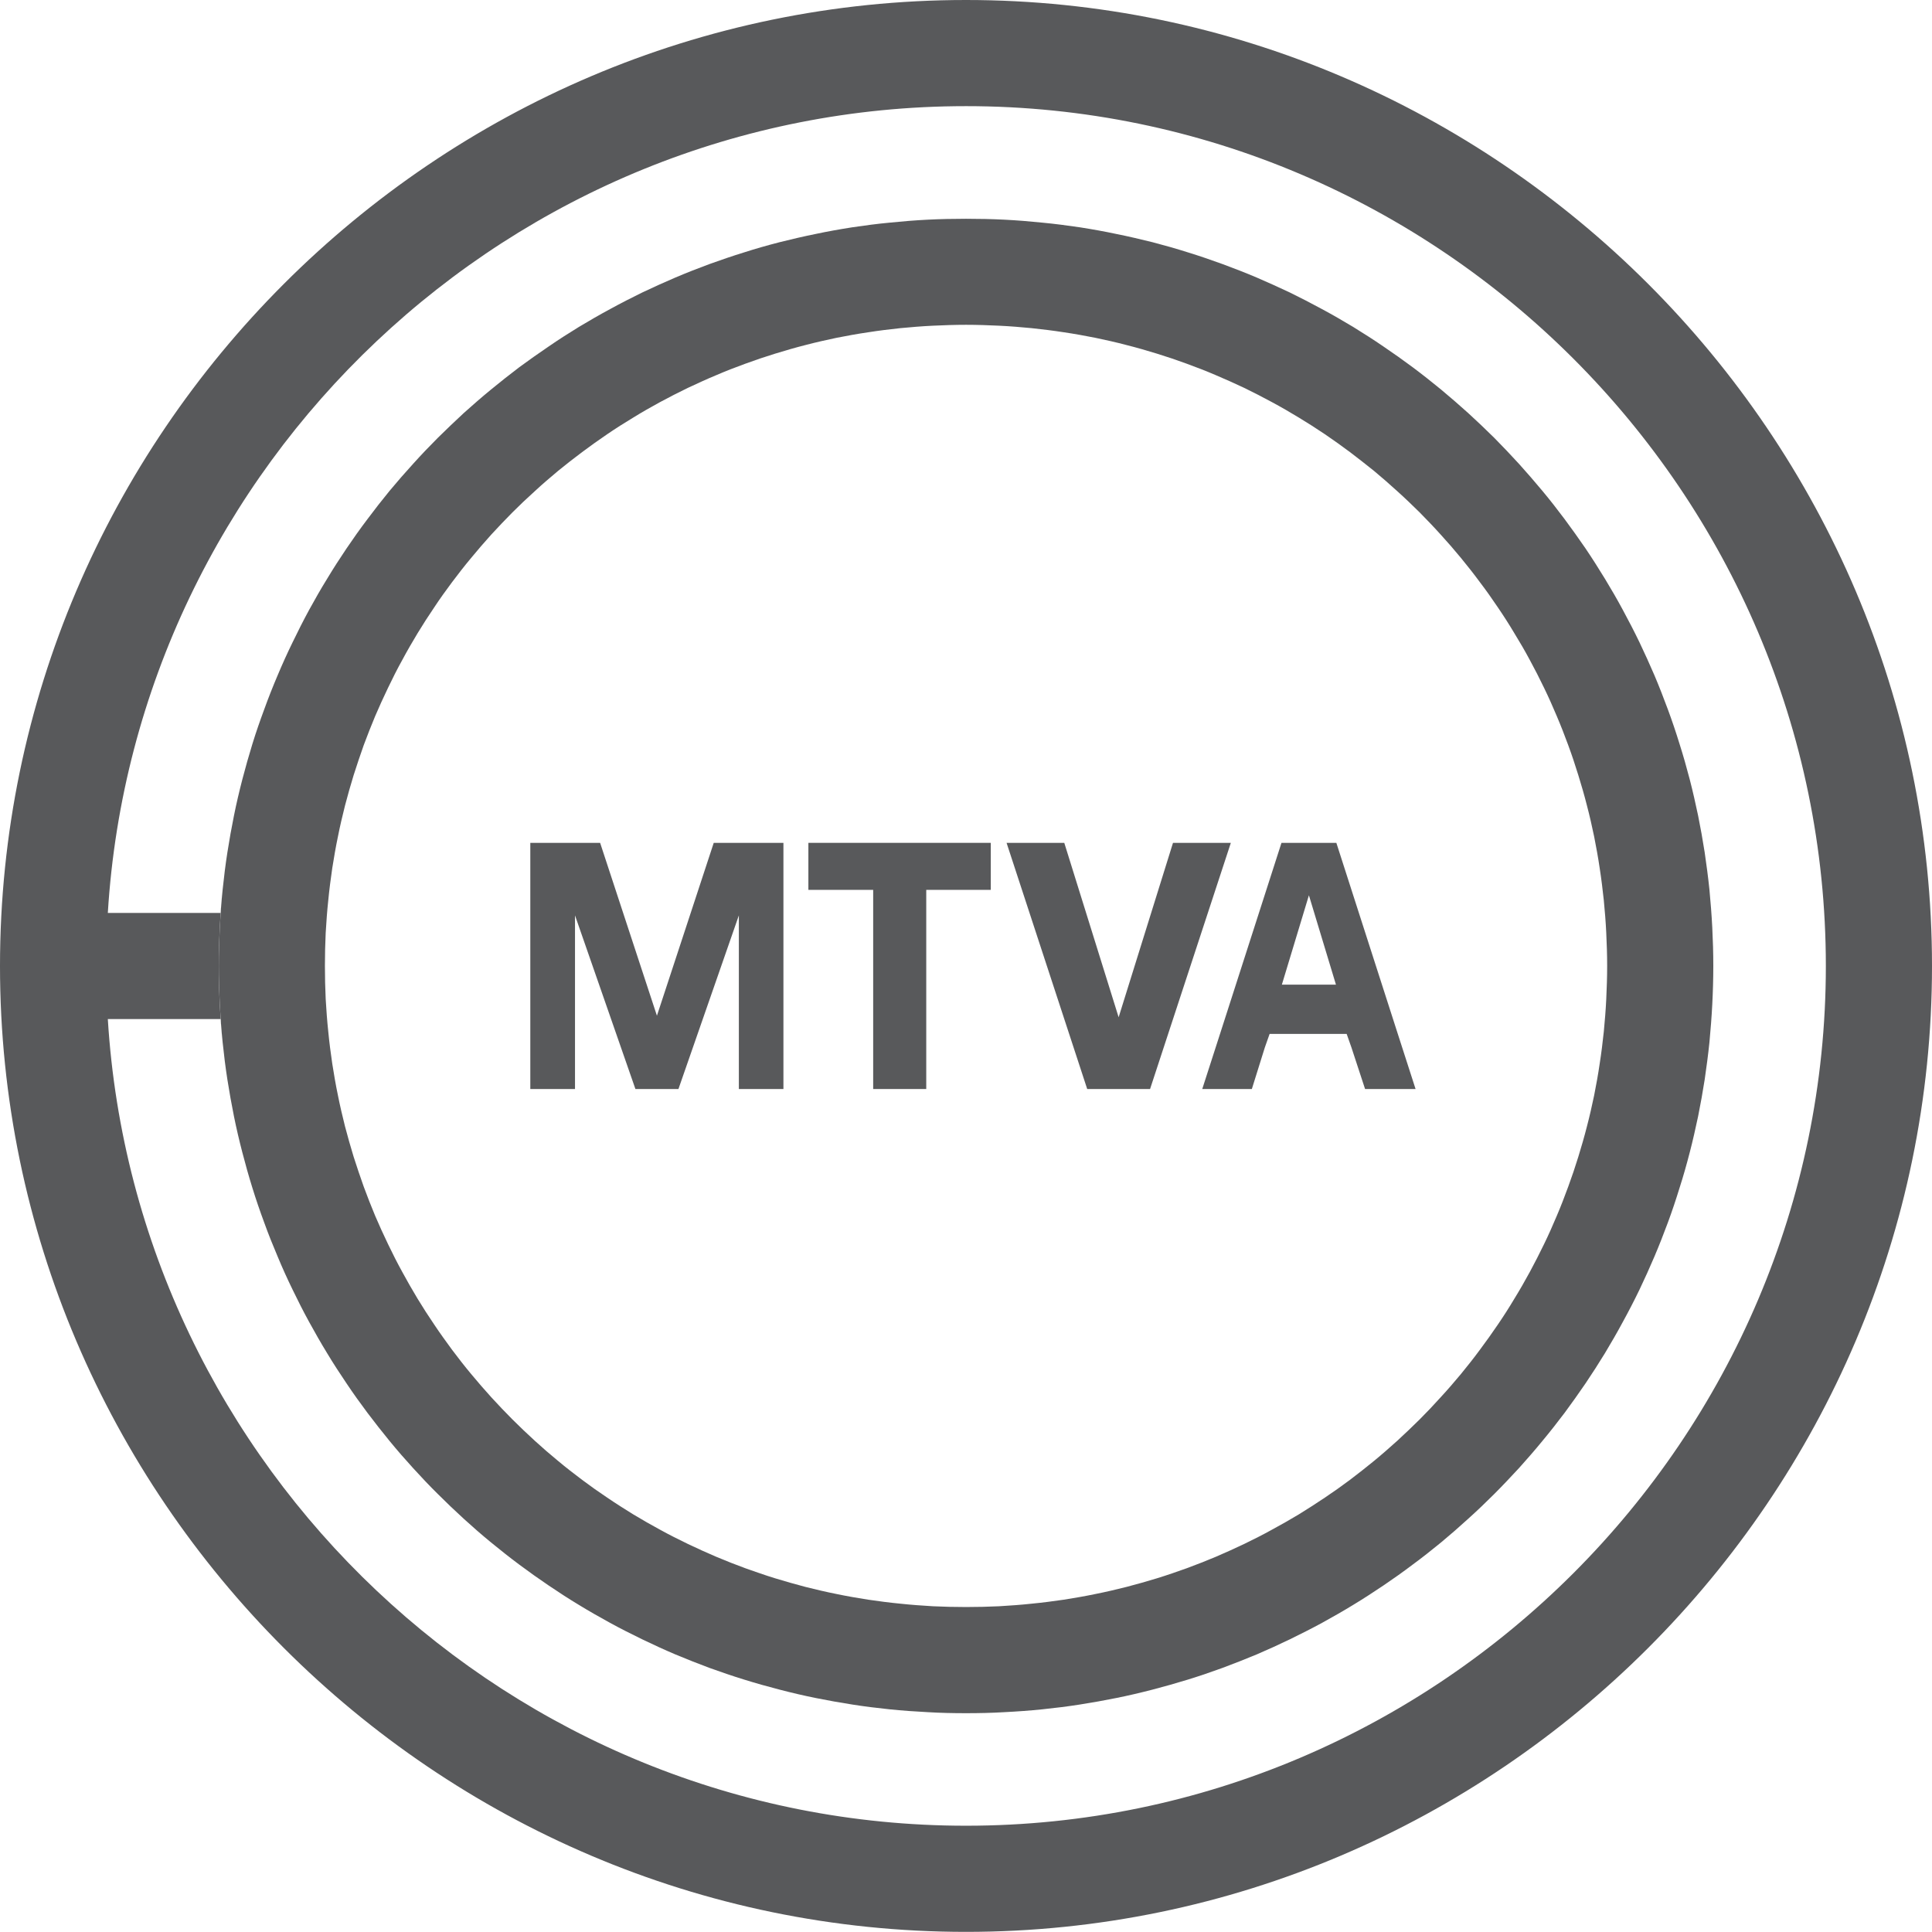
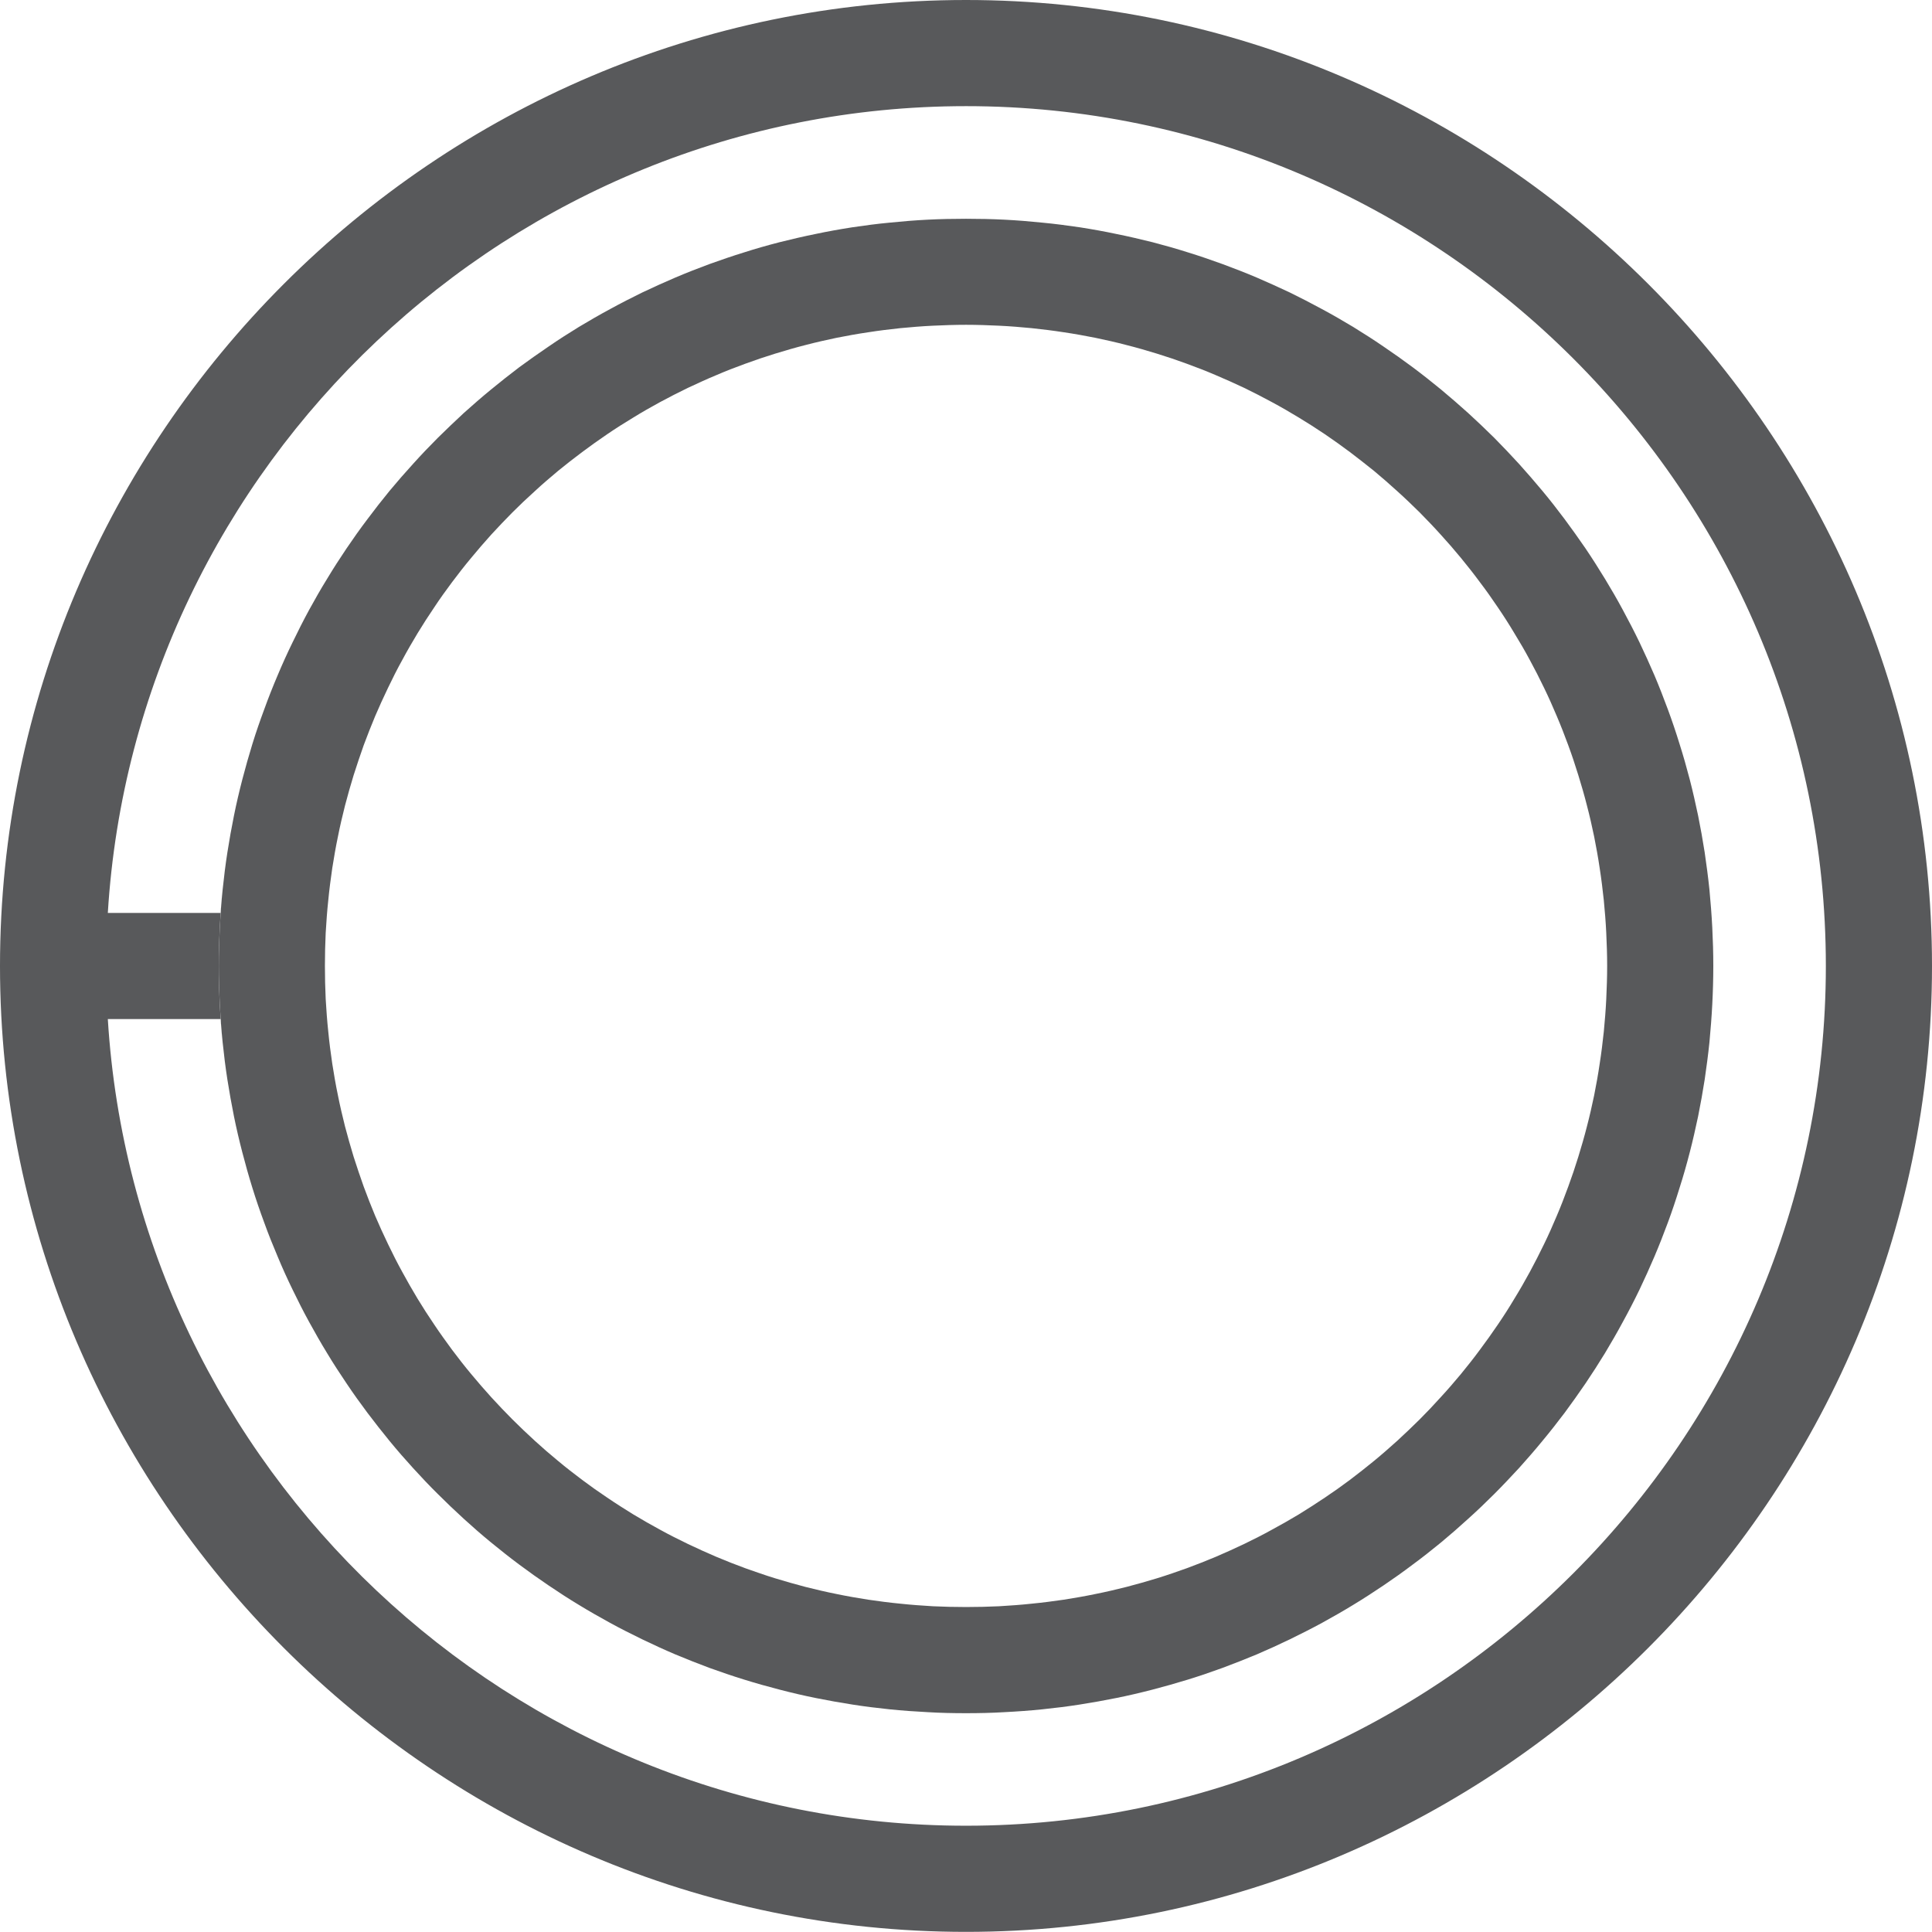
<svg xmlns="http://www.w3.org/2000/svg" id="Layer_1" width="1079.154" height="1079.081" version="1.1" viewBox="0 0 1079.154 1079.081">
  <defs>
    <style>
      .st0 {
        fill: #58595b;
      }
    </style>
  </defs>
-   <polygon class="st0" points="296.212 470.789 296.212 608.292 321.178 608.292 321.178 511.299 354.924 608.292 366.939 608.292 378.957 608.292 412.703 511.299 412.703 608.292 437.599 608.292 437.599 470.789 398.671 470.789 366.939 567.35 335.21 470.789 296.212 470.789" />
-   <polygon class="st0" points="451.536 470.789 451.536 497.052 453.695 497.052 487.728 497.052 487.728 608.292 489.454 608.292 515.646 608.292 517.372 608.292 517.372 497.052 551.262 497.052 553.421 497.052 553.421 470.789 551.262 470.789 453.695 470.789 451.536 470.789" />
-   <polygon class="st0" points="562.237 470.789 607.278 608.292 624.836 608.292 642.392 608.292 687.507 470.789 655.2 470.789 624.836 568.214 594.472 470.789 562.237 470.789" />
-   <path class="st0" d="M731.117,500.074l15.11,49.935h-30.219l15.11-49.935ZM715.792,470.789l-34.323,106.707-9.93,30.796h27.703l7.266-23.241,2.664-7.555h43.027l2.664,7.555,7.626,23.241h28.206l-9.93-30.796-34.321-106.707h-30.652Z" />
  <path class="st0" d="M539.6,181.423c6.188,0,12.303.216,18.419.504,6.118.288,12.233.791,18.206,1.367,6.043.648,12.016,1.367,17.988,2.302,5.9.864,11.798,1.943,17.628,3.094,5.828,1.223,11.655,2.518,17.341,4.029,5.755,1.439,11.44,3.094,17.053,4.821s11.153,3.598,16.62,5.612c5.47,2.015,10.937,4.101,16.262,6.404,5.325,2.231,10.648,4.677,15.902,7.123,5.18,2.518,10.36,5.181,15.397,7.915,5.108,2.734,10.072,5.612,15.037,8.634,4.895,2.95,9.714,6.044,14.536,9.282,4.747,3.238,9.425,6.548,14.029,10.001,4.534,3.454,9.067,6.979,13.529,10.577,4.389,3.67,8.706,7.411,12.951,11.297,4.245,3.813,8.346,7.771,12.448,11.8,4.029,4.101,7.986,8.203,11.8,12.448,3.884,4.245,7.626,8.562,11.295,13.023,3.599,4.389,7.196,8.922,10.577,13.527,3.454,4.533,6.763,9.21,10.002,14.031,3.239,4.749,6.333,9.57,9.282,14.535,3.021,4.893,5.9,9.858,8.634,14.966,2.734,5.037,5.397,10.217,7.916,15.47,2.519,5.181,4.892,10.505,7.123,15.83,2.301,5.396,4.389,10.793,6.403,16.261,2.016,5.468,3.887,11.081,5.613,16.693,1.726,5.612,3.382,11.225,4.82,16.981,1.513,5.684,2.806,11.513,4.029,17.341,1.153,5.828,2.231,11.728,3.094,17.628.935,5.972,1.656,11.944,2.303,17.988.575,5.972,1.08,12.088,1.368,18.204.288,6.116.503,12.232.503,18.42s-.215,12.376-.503,18.492-.793,12.16-1.368,18.204c-.648,6.044-1.368,12.016-2.303,17.916-.863,5.972-1.941,11.872-3.094,17.7-1.223,5.828-2.516,11.585-4.029,17.341-1.438,5.684-3.094,11.369-4.82,16.981-1.726,5.612-3.597,11.153-5.613,16.621-2.014,5.54-4.102,10.937-6.403,16.333-2.231,5.324-4.605,10.649-7.123,15.83-2.519,5.253-5.182,10.361-7.916,15.47-2.734,5.037-5.613,10.073-8.634,14.966-2.949,4.965-6.043,9.786-9.282,14.535-3.239,4.749-6.548,9.426-10.002,14.031-3.382,4.605-6.978,9.138-10.577,13.527-3.669,4.389-7.411,8.778-11.295,12.952-3.814,4.245-7.771,8.419-11.8,12.448-4.102,4.029-8.204,7.987-12.448,11.872-4.245,3.814-8.562,7.627-12.951,11.225-4.462,3.67-8.994,7.195-13.529,10.649-4.605,3.454-9.282,6.764-14.029,9.93-4.822,3.238-9.642,6.332-14.536,9.354-4.965,2.95-9.93,5.828-15.037,8.562-5.037,2.806-10.217,5.397-15.397,7.915-5.255,2.518-10.577,4.893-15.902,7.195-5.325,2.231-10.793,4.389-16.262,6.404-5.468,1.943-11.008,3.885-16.62,5.612-5.613,1.727-11.298,3.31-17.053,4.821-5.685,1.439-11.513,2.806-17.341,3.957-5.83,1.223-11.728,2.231-17.628,3.166-5.973.863-11.945,1.655-17.988,2.231-5.973.647-12.088,1.079-18.206,1.439-6.115.288-12.231.432-18.419.432s-12.376-.144-18.493-.432c-6.115-.36-12.161-.792-18.203-1.439-6.045-.576-12.016-1.367-17.916-2.231-5.973-.935-11.873-1.943-17.701-3.166-5.828-1.151-11.585-2.518-17.341-3.957-5.685-1.511-11.37-3.094-16.983-4.821-5.61-1.727-11.153-3.67-16.62-5.612-5.54-2.015-10.937-4.173-16.262-6.404-5.395-2.302-10.648-4.677-15.9-7.195s-10.362-5.109-15.47-7.915c-5.037-2.734-10.074-5.612-14.967-8.562-4.892-3.022-9.787-6.116-14.534-9.354-4.75-3.166-9.427-6.476-14.031-9.93s-9.139-6.979-13.526-10.649c-4.389-3.598-8.779-7.411-12.953-11.225-4.245-3.885-8.417-7.843-12.446-11.872-4.032-4.029-7.988-8.203-11.873-12.448-3.814-4.173-7.556-8.562-11.225-12.952-3.669-4.389-7.196-8.922-10.65-13.527-3.382-4.605-6.763-9.282-9.93-14.031-3.237-4.749-6.331-9.57-9.354-14.535-2.949-4.893-5.828-9.93-8.562-14.966-2.806-5.109-5.397-10.217-7.914-15.47-2.519-5.181-4.895-10.505-7.196-15.83-2.231-5.397-4.389-10.793-6.405-16.333-1.941-5.468-3.812-11.009-5.61-16.621-1.728-5.612-3.311-11.297-4.822-16.981-1.438-5.756-2.806-11.512-3.957-17.341-1.223-5.828-2.231-11.728-3.166-17.7-.863-5.9-1.656-11.872-2.231-17.916-.648-6.044-1.078-12.088-1.438-18.204-.288-6.116-.433-12.304-.433-18.492s.145-12.304.433-18.42c.36-6.116.791-12.232,1.438-18.204.575-6.044,1.368-12.016,2.231-17.988.935-5.9,1.943-11.8,3.166-17.628,1.151-5.828,2.519-11.656,3.957-17.341,1.511-5.756,3.094-11.369,4.822-16.981,1.798-5.612,3.669-11.225,5.61-16.693,2.016-5.468,4.174-10.865,6.405-16.261,2.301-5.325,4.677-10.649,7.196-15.83,2.516-5.253,5.108-10.433,7.914-15.47,2.734-5.109,5.613-10.073,8.562-14.966,3.024-4.965,6.118-9.786,9.354-14.535,3.166-4.821,6.548-9.498,9.93-14.031,3.454-4.605,6.981-9.138,10.65-13.527,3.669-4.461,7.411-8.778,11.225-13.023,3.884-4.245,7.841-8.347,11.873-12.448,4.029-4.029,8.201-7.987,12.446-11.8,4.174-3.886,8.564-7.627,12.953-11.297,4.387-3.598,8.922-7.123,13.526-10.577s9.282-6.764,14.031-10.001c4.747-3.238,9.642-6.332,14.534-9.282,4.892-3.022,9.93-5.9,14.967-8.634,5.108-2.734,10.217-5.396,15.47-7.915,5.252-2.446,10.505-4.893,15.9-7.123,5.325-2.302,10.722-4.389,16.262-6.404,5.468-2.015,11.01-3.885,16.62-5.612,5.613-1.727,11.298-3.382,16.983-4.821,5.755-1.511,11.513-2.806,17.341-4.029,5.828-1.151,11.728-2.231,17.701-3.094,5.9-.935,11.871-1.655,17.916-2.302,6.043-.576,12.088-1.079,18.203-1.367,6.118-.288,12.305-.504,18.493-.504M124.359,496.937c-.72,6.979-1.225,14.031-1.583,21.154-.36,7.123-.578,14.247-.578,21.442s.217,14.391.578,21.442c.358,7.123.863,14.175,1.583,21.226.718,6.979,1.581,13.959,2.661,20.866,1.078,6.836,2.301,13.743,3.669,20.507s2.951,13.527,4.677,20.147c1.726,6.692,3.597,13.311,5.613,19.787,2.014,6.548,4.245,13.023,6.62,19.427,2.301,6.404,4.82,12.664,7.481,18.924,2.591,6.26,5.397,12.448,8.349,18.492,2.949,6.116,5.97,12.088,9.209,17.988,3.237,5.9,6.548,11.728,10.072,17.485,3.454,5.756,7.123,11.369,10.865,16.909,3.742,5.612,7.628,11.009,11.658,16.405,4.029,5.324,8.131,10.577,12.376,15.758s8.634,10.217,13.166,15.182c4.462,4.893,9.067,9.786,13.816,14.463,4.75,4.749,9.569,9.354,14.462,13.815,4.965,4.533,10.002,8.922,15.182,13.167,5.182,4.245,10.435,8.418,15.757,12.376,5.397,4.029,10.865,7.915,16.407,11.656,5.54,3.742,11.153,7.411,16.908,10.865,5.755,3.526,11.585,6.836,17.485,10.074,5.9,3.238,11.943,6.26,17.988,9.21,6.115,2.95,12.231,5.756,18.491,8.418,6.26,2.59,12.521,5.109,18.924,7.483,6.403,2.302,12.879,4.533,19.427,6.548,6.476,2.015,13.096,3.886,19.789,5.612,6.618,1.727,13.381,3.31,20.147,4.677,6.763,1.367,13.671,2.59,20.577,3.67,6.836,1.079,13.816,1.943,20.795,2.662,7.051.72,14.104,1.223,21.227,1.583,7.051.432,14.247.576,21.442.576,7.194,0,14.317-.144,21.44-.576,7.125-.36,14.176-.863,21.155-1.583,6.981-.72,13.959-1.583,20.867-2.662,6.908-1.079,13.744-2.302,20.507-3.67,6.836-1.367,13.526-2.95,20.219-4.677,6.618-1.727,13.239-3.598,19.787-5.612s13.023-4.245,19.354-6.548c6.405-2.374,12.736-4.893,18.996-7.483,6.188-2.662,12.376-5.468,18.493-8.418,6.043-2.95,12.016-5.972,17.988-9.21,5.9-3.238,11.728-6.548,17.483-10.074,5.685-3.454,11.37-7.123,16.91-10.865,5.54-3.742,11.008-7.627,16.333-11.656,5.397-3.957,10.65-8.131,15.83-12.376,5.11-4.245,10.145-8.634,15.11-13.167,4.965-4.461,9.787-9.066,14.534-13.815,4.677-4.677,9.284-9.57,13.816-14.463,4.462-4.965,8.849-10.001,13.096-15.182,4.317-5.181,8.419-10.433,12.448-15.758,3.957-5.397,7.841-10.793,11.655-16.405,3.742-5.54,7.338-11.153,10.865-16.909,3.454-5.756,6.836-11.585,10.002-17.485,3.237-5.9,6.331-11.872,9.282-17.988,2.877-6.044,5.683-12.232,8.346-18.492,2.661-6.26,5.108-12.52,7.483-18.924,2.374-6.404,4.532-12.88,6.548-19.427,2.086-6.476,3.957-13.095,5.683-19.787,1.728-6.62,3.239-13.383,4.677-20.147,1.368-6.764,2.591-13.671,3.669-20.507,1.008-6.907,1.943-13.887,2.664-20.866.648-7.051,1.223-14.103,1.583-21.226.36-7.051.575-14.247.575-21.442s-.215-14.319-.575-21.442c-.36-7.123-.935-14.175-1.583-21.154-.72-6.979-1.656-13.959-2.664-20.866-1.078-6.908-2.301-13.743-3.669-20.507-1.438-6.835-2.949-13.527-4.677-20.219-1.726-6.62-3.597-13.239-5.683-19.787-2.016-6.548-4.174-12.952-6.548-19.355-2.376-6.404-4.822-12.736-7.483-18.996-2.664-6.188-5.47-12.376-8.346-18.42-2.951-6.116-6.045-12.088-9.282-18.06-3.166-5.9-6.548-11.728-10.002-17.413-3.527-5.756-7.123-11.44-10.865-16.981-3.814-5.541-7.699-11.009-11.655-16.333-4.029-5.396-8.131-10.649-12.448-15.83-4.247-5.109-8.634-10.145-13.096-15.11-4.532-4.965-9.139-9.786-13.816-14.535-4.747-4.677-9.569-9.282-14.534-13.815-4.965-4.461-10-8.85-15.11-13.096-5.18-4.245-10.432-8.418-15.83-12.448-5.325-3.957-10.793-7.843-16.333-11.585-5.54-3.813-11.225-7.411-16.91-10.937-5.755-3.454-11.583-6.835-17.483-10.001-5.973-3.238-11.945-6.332-17.988-9.282-6.118-2.878-12.305-5.684-18.493-8.347-6.26-2.662-12.591-5.109-18.996-7.483-6.331-2.302-12.806-4.533-19.354-6.548-6.548-2.087-13.168-3.957-19.787-5.684-6.693-1.655-13.384-3.238-20.219-4.605-6.763-1.439-13.599-2.662-20.507-3.741-6.908-1.007-13.886-1.943-20.867-2.59-6.978-.72-14.029-1.295-21.155-1.655-7.123-.36-14.247-.504-21.44-.504-7.196,0-14.392.144-21.442.504-7.123.36-14.176.935-21.227,1.655-6.978.647-13.959,1.583-20.795,2.59-6.906,1.079-13.814,2.303-20.577,3.741-6.765,1.367-13.529,2.95-20.147,4.605-6.693,1.727-13.313,3.598-19.789,5.684-6.548,2.015-13.023,4.245-19.427,6.548-6.403,2.375-12.663,4.821-18.924,7.483s-12.376,5.468-18.491,8.347c-6.045,2.95-12.088,6.044-17.988,9.282-5.9,3.166-11.73,6.548-17.485,10.001-5.755,3.526-11.368,7.123-16.908,10.937-5.542,3.742-11.01,7.627-16.407,11.585-5.323,4.029-10.575,8.203-15.757,12.448-5.18,4.245-10.217,8.634-15.182,13.096-4.892,4.533-9.712,9.138-14.462,13.815-4.75,4.749-9.354,9.57-13.816,14.535-4.532,4.965-8.922,10.001-13.166,15.11-4.245,5.181-8.346,10.433-12.376,15.83-4.029,5.324-7.916,10.793-11.658,16.333-3.742,5.54-7.411,11.225-10.865,16.981-3.524,5.684-6.836,11.513-10.072,17.413-3.239,5.972-6.26,11.944-9.209,18.06-2.951,6.044-5.757,12.232-8.349,18.42-2.661,6.26-5.18,12.592-7.481,18.996-2.376,6.404-4.607,12.808-6.62,19.355-2.016,6.548-3.887,13.167-5.613,19.787-1.726,6.692-3.309,13.383-4.677,20.219-1.368,6.764-2.591,13.599-3.669,20.507-1.08,6.908-1.943,13.887-2.661,20.866" />
  <path class="st0" d="M539.578,59.289c264.282,0,480.286,216.003,480.286,480.287,0,264.212-216.004,480.215-480.286,480.215-254.284,0-463.956-200.03-479.353-450.57h63.031c.288,4.317.648,8.634,1.078,12.951-.718-6.979-1.223-14.031-1.583-21.154-.358-7.123-.575-14.247-.575-21.442s.217-14.391.575-21.442c.36-7.123.865-14.175,1.583-21.226-.43,4.317-.791,8.634-1.078,13.023h-63.031c15.397-250.613,225.069-450.642,479.353-450.642M539.578,0C242.987,0,0,242.986,0,539.577c0,296.519,242.987,539.505,539.578,539.505,296.589,0,539.576-242.986,539.576-539.505C1079.154,242.986,836.167,0,539.578,0" />
</svg>